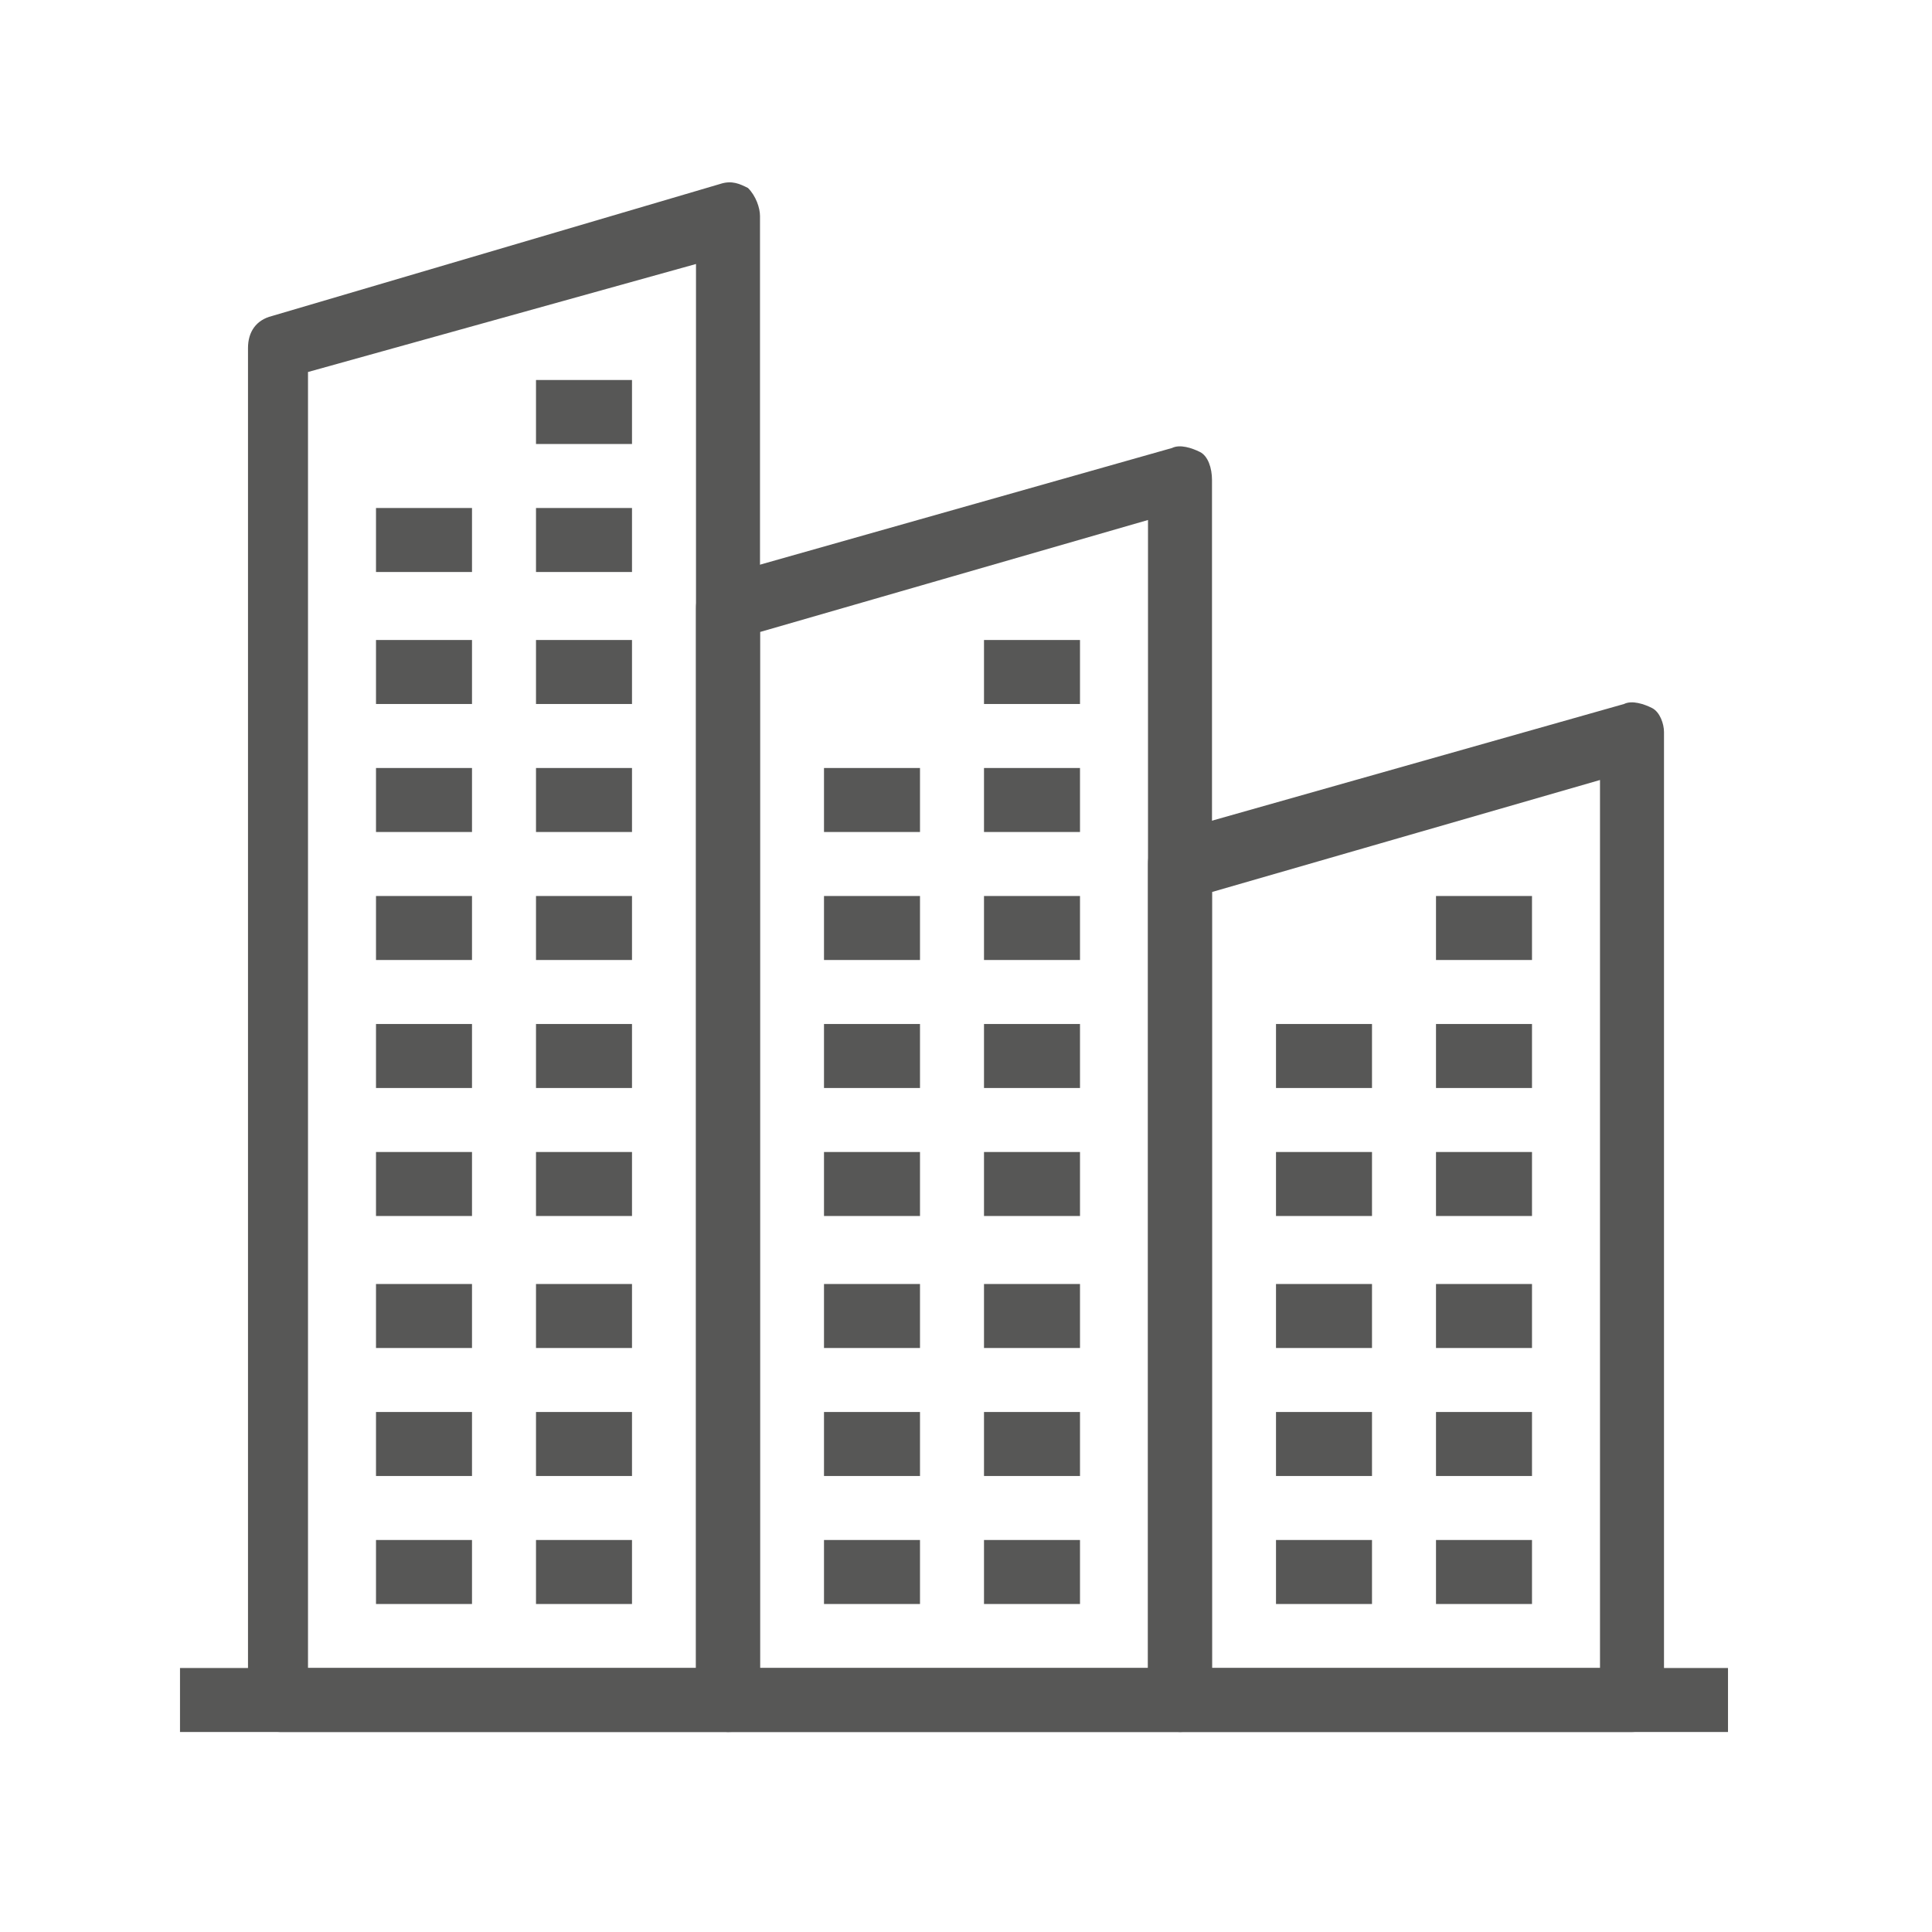
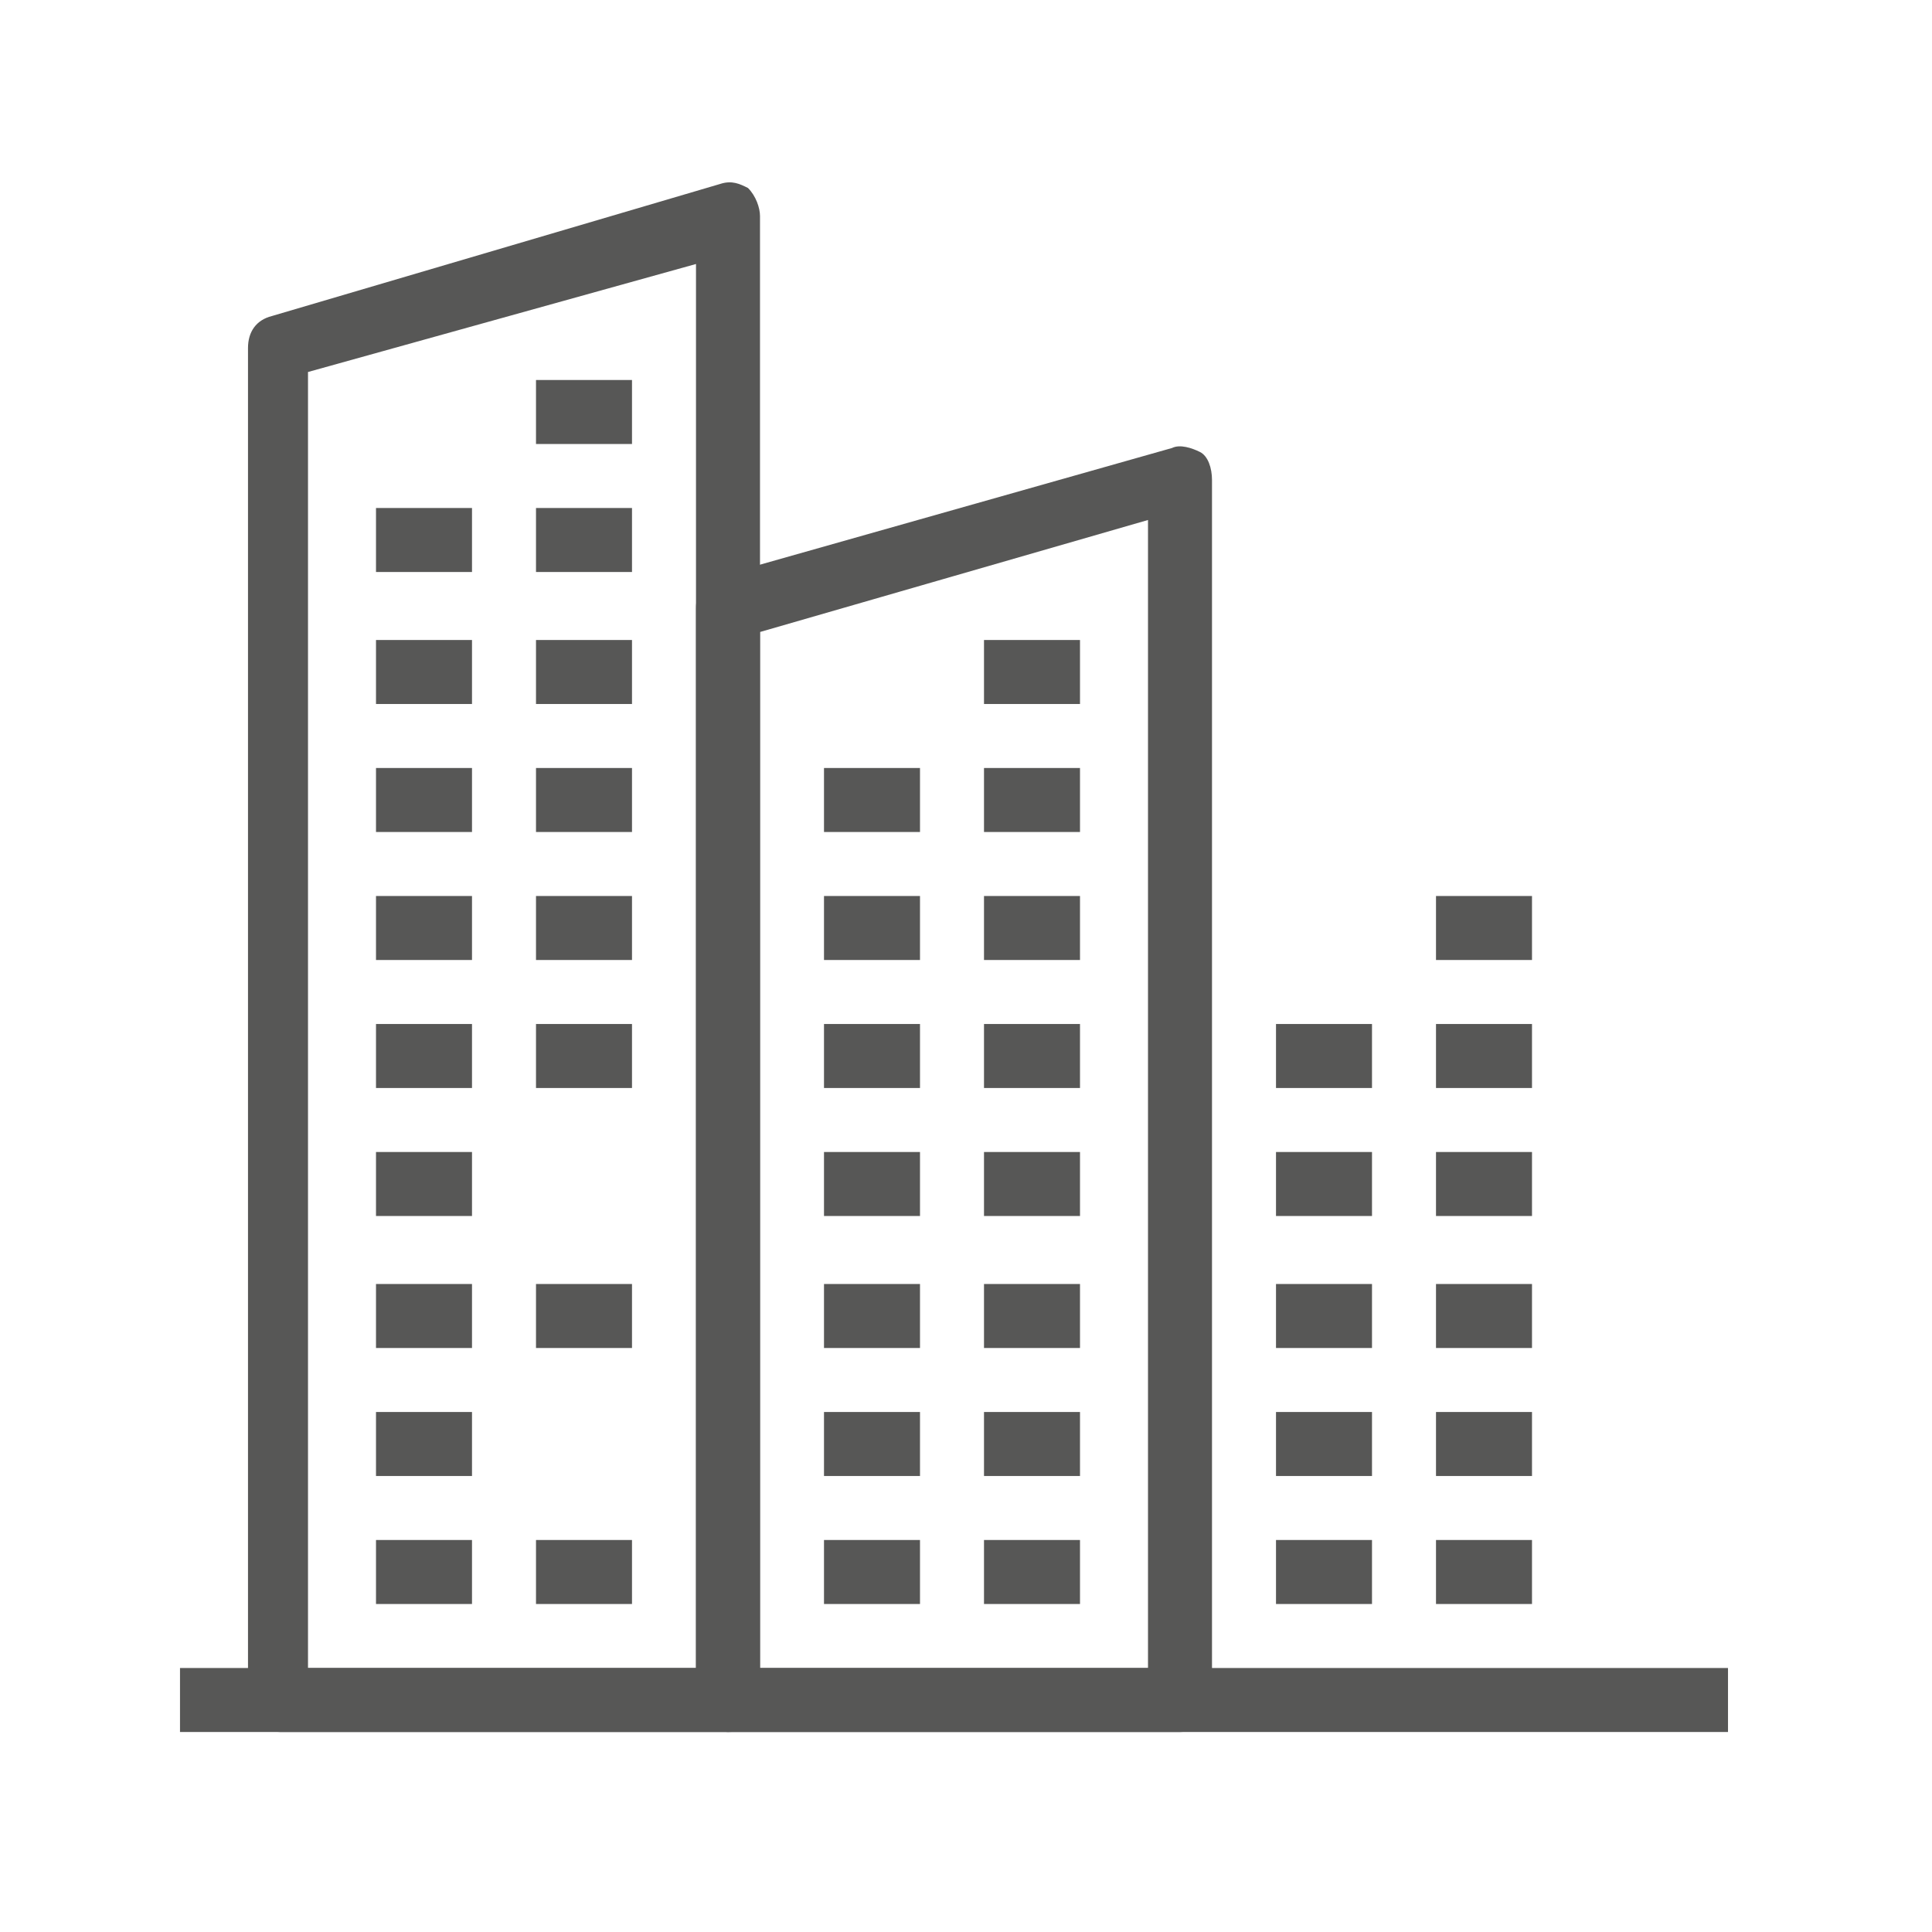
<svg xmlns="http://www.w3.org/2000/svg" id="Warstwa_1" x="0px" y="0px" viewBox="0 0 48.3 48.3" style="enable-background:new 0 0 48.3 48.3;" xml:space="preserve">
  <style type="text/css">
	.st0{fill:#575756;}
</style>
  <g id="Layer_2_00000119109465988663197290000008163299362178518186_">
    <g id="_1_00000152252141876959795780000002463484819571397023_">
      <rect x="4.5" y="41.7" class="st0" width="38.7" height="1.6" />
      <path class="st0" d="M18.2,43.3H7c-0.4,0-0.8-0.4-0.8-0.8V8.7c0-0.4,0.2-0.7,0.6-0.8L18,4.6c0.3-0.1,0.5,0,0.7,0.1    C18.9,4.9,19,5.2,19,5.4v37.1C19,43,18.7,43.3,18.2,43.3z M7.7,41.7h9.7V6.6L7.7,9.3C7.7,9.3,7.7,41.7,7.7,41.7z" />
      <path class="st0" d="M29.5,43.3H18.2c-0.4,0-0.8-0.4-0.8-0.8V15.2c0-0.4,0.2-0.7,0.6-0.8l11.3-3.2c0.2-0.1,0.5,0,0.7,0.1    c0.2,0.1,0.3,0.4,0.3,0.7v30.6C30.3,43,29.9,43.3,29.5,43.3z M19,41.7h9.7V13L19,15.8C19,15.8,19,41.7,19,41.7z" />
-       <path class="st0" d="M40.8,43.3H29.5c-0.4,0-0.8-0.4-0.8-0.8V21.6c0-0.4,0.2-0.7,0.6-0.8l11.3-3.2c0.2-0.1,0.5,0,0.7,0.1    c0.2,0.1,0.3,0.4,0.3,0.6v24.2C41.6,43,41.2,43.3,40.8,43.3z M30.3,41.7H40V19.5l-9.7,2.8V41.7z" />
      <rect x="13.4" y="9.5" class="st0" width="2.4" height="1.6" />
      <rect x="9.4" y="12.7" class="st0" width="2.4" height="1.6" />
      <rect x="13.4" y="12.7" class="st0" width="2.4" height="1.6" />
      <rect x="9.4" y="16" class="st0" width="2.4" height="1.6" />
      <rect x="13.4" y="16" class="st0" width="2.4" height="1.6" />
      <rect x="9.4" y="19.2" class="st0" width="2.4" height="1.6" />
      <rect x="13.4" y="19.2" class="st0" width="2.4" height="1.6" />
      <rect x="9.4" y="22.4" class="st0" width="2.4" height="1.6" />
      <rect x="13.4" y="22.4" class="st0" width="2.4" height="1.6" />
      <rect x="9.4" y="25.6" class="st0" width="2.4" height="1.6" />
      <rect x="13.4" y="25.6" class="st0" width="2.4" height="1.6" />
      <rect x="9.4" y="28.8" class="st0" width="2.4" height="1.6" />
-       <rect x="13.4" y="28.8" class="st0" width="2.4" height="1.6" />
      <rect x="9.4" y="32.1" class="st0" width="2.4" height="1.6" />
      <rect x="13.4" y="32.1" class="st0" width="2.4" height="1.6" />
      <rect x="9.4" y="35.3" class="st0" width="2.4" height="1.6" />
-       <rect x="13.4" y="35.3" class="st0" width="2.4" height="1.6" />
      <rect x="9.4" y="38.5" class="st0" width="2.4" height="1.6" />
      <rect x="13.4" y="38.5" class="st0" width="2.4" height="1.6" />
      <rect x="24.6" y="16" class="st0" width="2.4" height="1.6" />
      <rect x="20.6" y="19.2" class="st0" width="2.4" height="1.6" />
      <rect x="24.6" y="19.2" class="st0" width="2.4" height="1.6" />
      <rect x="20.6" y="22.4" class="st0" width="2.4" height="1.6" />
      <rect x="24.6" y="22.4" class="st0" width="2.4" height="1.6" />
      <rect x="20.6" y="25.6" class="st0" width="2.4" height="1.6" />
      <rect x="24.6" y="25.6" class="st0" width="2.4" height="1.6" />
      <rect x="20.6" y="28.8" class="st0" width="2.4" height="1.6" />
      <rect x="24.6" y="28.8" class="st0" width="2.4" height="1.6" />
      <rect x="20.6" y="32.1" class="st0" width="2.4" height="1.6" />
      <rect x="24.6" y="32.1" class="st0" width="2.4" height="1.6" />
      <rect x="20.6" y="35.3" class="st0" width="2.4" height="1.6" />
      <rect x="24.6" y="35.3" class="st0" width="2.4" height="1.6" />
      <rect x="20.6" y="38.5" class="st0" width="2.4" height="1.6" />
      <rect x="24.6" y="38.5" class="st0" width="2.4" height="1.6" />
      <rect x="35.9" y="22.4" class="st0" width="2.4" height="1.6" />
      <rect x="31.9" y="25.6" class="st0" width="2.4" height="1.6" />
      <rect x="35.9" y="25.6" class="st0" width="2.4" height="1.6" />
      <rect x="31.9" y="28.8" class="st0" width="2.4" height="1.6" />
      <rect x="35.9" y="28.8" class="st0" width="2.4" height="1.6" />
      <rect x="31.9" y="32.1" class="st0" width="2.4" height="1.6" />
      <rect x="35.9" y="32.1" class="st0" width="2.4" height="1.6" />
      <rect x="31.9" y="35.3" class="st0" width="2.4" height="1.6" />
      <rect x="35.9" y="35.3" class="st0" width="2.4" height="1.6" />
      <rect x="31.9" y="38.5" class="st0" width="2.4" height="1.6" />
      <rect x="35.9" y="38.5" class="st0" width="2.4" height="1.6" />
    </g>
  </g>
</svg>